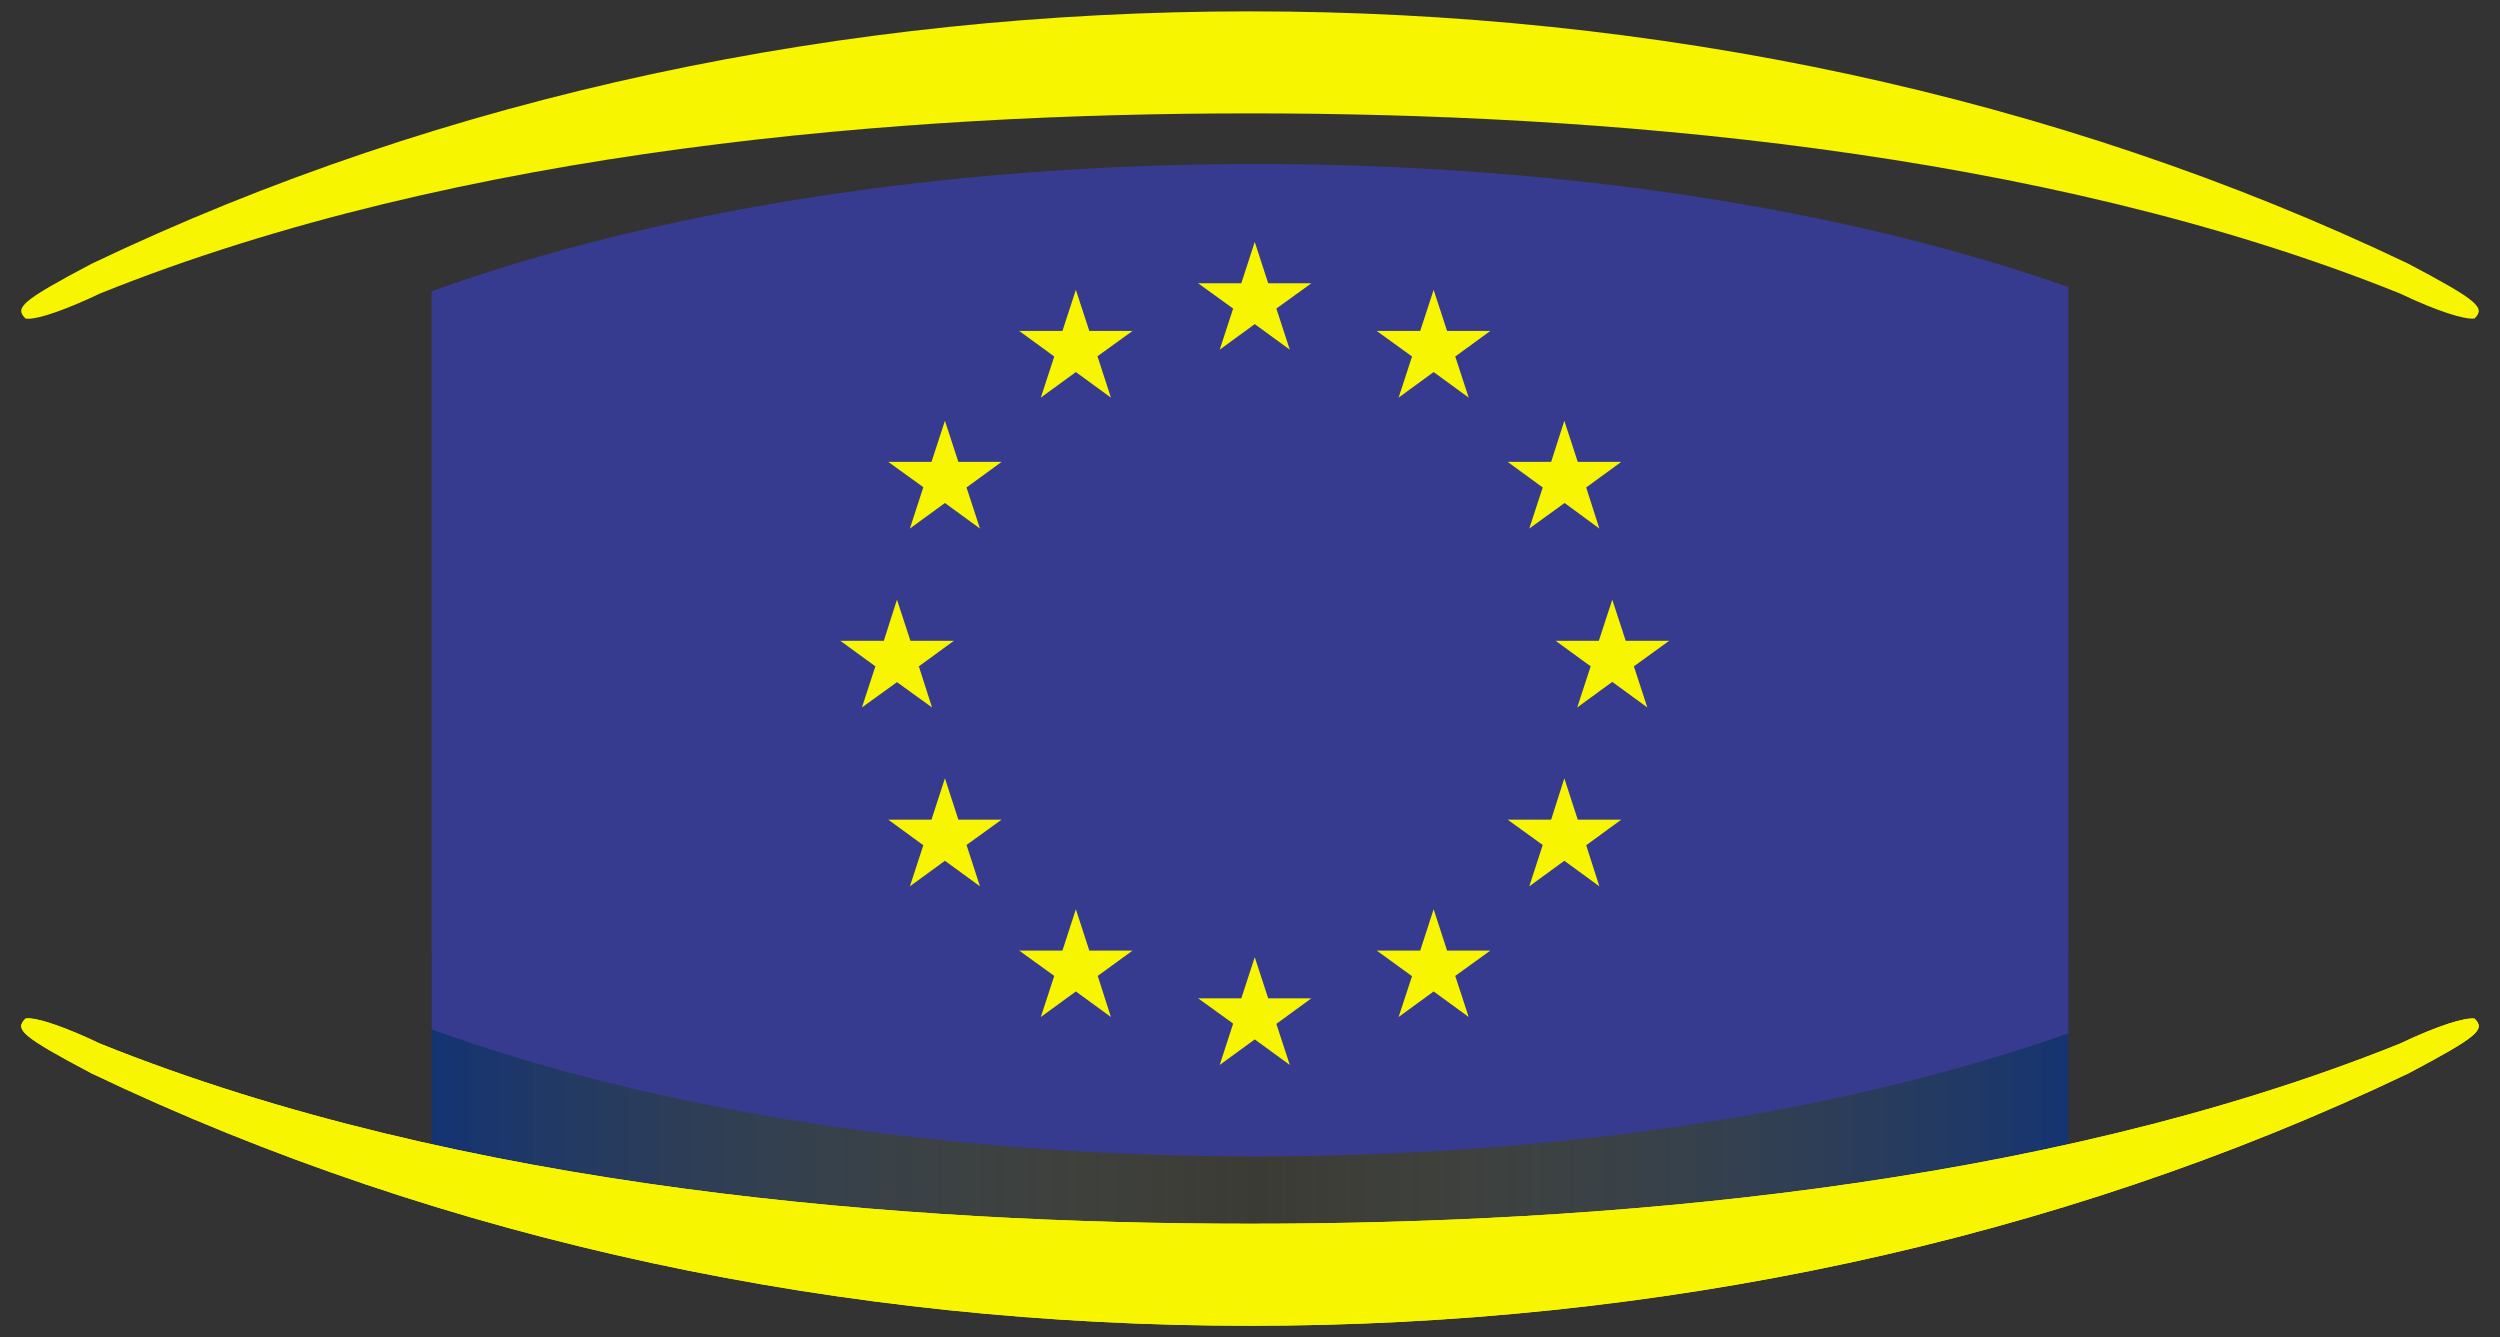
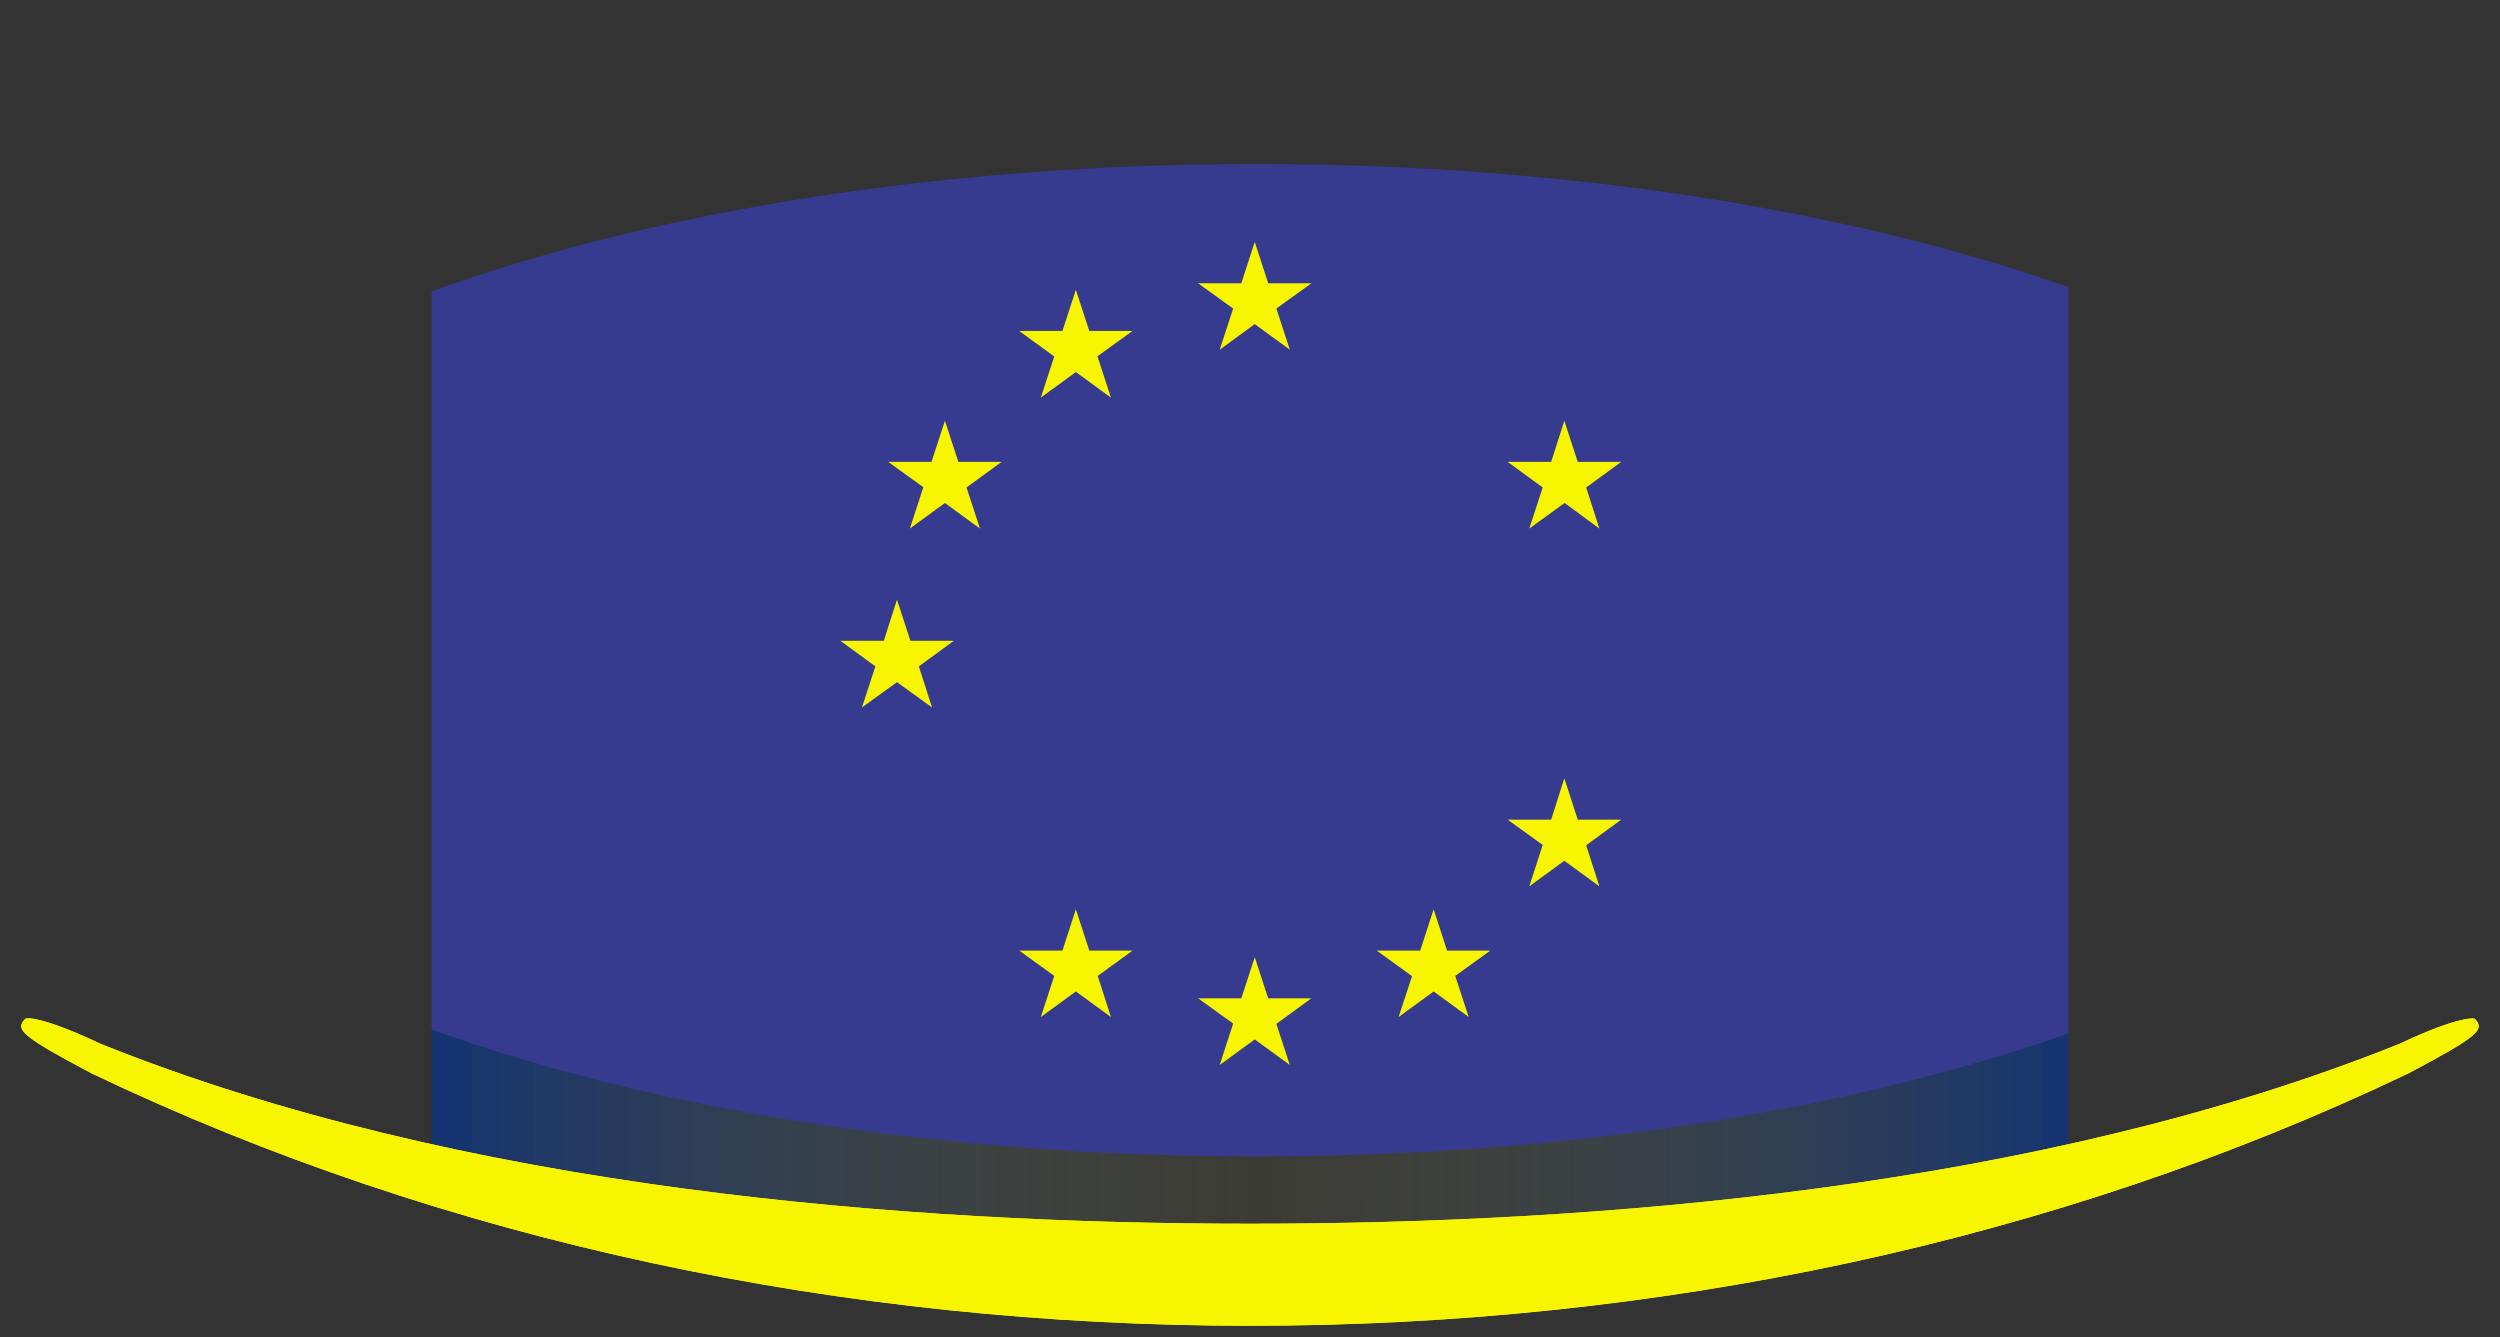
<svg xmlns="http://www.w3.org/2000/svg" xmlns:ns1="http://sodipodi.sourceforge.net/DTD/sodipodi-0.dtd" xmlns:ns2="http://www.inkscape.org/namespaces/inkscape" xmlns:xlink="http://www.w3.org/1999/xlink" id="svg2211" ns1:version="0.32" ns2:version="0.46" width="292.06" height="156.207" version="1.0" ns1:docbase="C:\Documents and Settings\19052SIJA5\Mine dokumenter\Mine bilder" ns1:docname="Consilium_logo.svg" ns2:output_extension="org.inkscape.output.svg.inkscape">
  <rect width="100%" height="100%" fill="#333333" stroke="none" />
  <defs id="defs2214">
    <ns2:perspective ns1:type="inkscape:persp3d" ns2:vp_x="0 : 112.23548 : 1" ns2:vp_y="0 : 1000 : 0" ns2:vp_z="379.93011 : 112.23548 : 1" ns2:persp3d-origin="189.96506 : 74.823654 : 1" id="perspective2614" />
    <linearGradient id="linearGradient4404">
      <stop style="stop-color:#003399;stop-opacity:1;" offset="0" id="stop4406" />
      <stop id="stop4228" offset="0.5" style="stop-color:#7f7f4c;stop-opacity:0.176;" />
      <stop style="stop-color:#003399;stop-opacity:1;" offset="1" id="stop4408" />
    </linearGradient>
    <g id="s">
      <g id="c">
        <path transform="matrix(0.951,0.309,-0.309,0.951,0,-1)" d="M 0,0 L 0,1 L 0.5,1 L 0,0 z" id="t" />
        <use id="use3297" transform="scale(-1,1)" xlink:href="#t" x="0" y="0" width="476" height="268" />
      </g>
      <g id="a">
        <use id="use3300" transform="matrix(0.309,0.951,-0.951,0.309,0,0)" xlink:href="#c" x="0" y="0" width="476" height="268" />
        <use id="use3302" transform="matrix(-0.809,0.588,-0.588,-0.809,0,0)" xlink:href="#c" x="0" y="0" width="476" height="268" />
      </g>
      <use id="use3304" transform="scale(-1,1)" xlink:href="#a" x="0" y="0" width="476" height="268" />
    </g>
    <linearGradient ns2:collect="always" xlink:href="#linearGradient4404" id="linearGradient4410" x1="1109.442" y1="714.138" x2="1616.874" y2="714.138" gradientUnits="userSpaceOnUse" />
    <linearGradient ns2:collect="always" xlink:href="#linearGradient4404" id="linearGradient6352" gradientUnits="userSpaceOnUse" x1="1109.442" y1="714.138" x2="1616.874" y2="714.138" />
    <linearGradient ns2:collect="always" xlink:href="#linearGradient4404" id="linearGradient3427" gradientUnits="userSpaceOnUse" x1="1109.442" y1="714.138" x2="1616.874" y2="714.138" />
    <linearGradient ns2:collect="always" xlink:href="#linearGradient4404" id="linearGradient3429" gradientUnits="userSpaceOnUse" x1="1109.442" y1="714.138" x2="1616.874" y2="714.138" />
    <linearGradient ns2:collect="always" xlink:href="#linearGradient4404" id="linearGradient4230" gradientUnits="userSpaceOnUse" x1="1021.681" y1="714.138" x2="2017.018" y2="714.138" />
    <linearGradient ns2:collect="always" xlink:href="#linearGradient4404" id="linearGradient4252" gradientUnits="userSpaceOnUse" x1="1021.681" y1="714.138" x2="2017.018" y2="714.138" gradientTransform="matrix(0.196,0,0,0.196,-110.454,-17.776)" />
    <linearGradient ns2:collect="always" xlink:href="#linearGradient4404" id="linearGradient4255" gradientUnits="userSpaceOnUse" gradientTransform="matrix(0.196,0,0,0.196,-110.454,-17.776)" x1="1021.681" y1="714.138" x2="2017.018" y2="714.138" />
    <linearGradient ns2:collect="always" xlink:href="#linearGradient4404" id="linearGradient4258" gradientUnits="userSpaceOnUse" gradientTransform="matrix(0.196,0,0,0.196,-110.454,-17.776)" x1="1021.681" y1="714.138" x2="2017.018" y2="714.138" />
    <linearGradient ns2:collect="always" xlink:href="#linearGradient4404" id="linearGradient3222" gradientUnits="userSpaceOnUse" gradientTransform="matrix(0.193,0,0,0.193,-146.431,-19.997)" x1="1021.681" y1="714.138" x2="2017.018" y2="714.138" />
  </defs>
  <ns1:namedview ns2:window-height="750" ns2:window-width="1280" ns2:pageshadow="2" ns2:pageopacity="0.0" guidetolerance="10.0" gridtolerance="10.0" objecttolerance="10.0" borderopacity="1.0" bordercolor="#666666" pagecolor="#ffffff" id="base" ns2:zoom="2.26" ns2:cx="189.96506" ns2:cy="112.23548" ns2:window-x="0" ns2:window-y="23" ns2:current-layer="svg2211" showgrid="false" showguides="true" ns2:guide-bbox="true" />
  <path style="opacity:0.62;fill:url(#linearGradient3222);fill-opacity:1" clip-path="none" d="M 50.432,111.136 L 50.432,136.725 C 83.1,143.978 117.487,146.002 146.03,146.002 C 174.572,146.002 208.959,143.978 241.627,136.725 L 241.627,111.136 L 50.432,111.136 z" id="rect3409" ns1:nodetypes="ccsccc" />
  <path style="fill:#373b8f;fill-opacity:1;stroke:none" clip-path="none" d="M 146.737,19.164 C 109.729,19.164 75.96,24.797 50.433,34.032 L 50.433,120.26 C 75.96,129.494 109.73,135.097 146.737,135.097 C 183.087,135.097 216.268,129.664 241.627,120.72 L 241.627,33.54 C 216.268,24.597 183.084,19.164 146.737,19.164 z" id="rect3306" />
  <g id="g3409" transform="matrix(0.193,0,0,0.193,-140.806,200.549)">
    <path style="fill:#f8f500;fill-opacity:1" d="M 1489.075,-892.685 L 1480.942,-867.648 L 1454.788,-867.648 L 1475.998,-852.338 L 1467.865,-827.46 L 1489.075,-842.929 L 1510.285,-827.46 L 1502.152,-852.338 L 1523.362,-867.648 L 1497.208,-867.648 L 1489.075,-892.685 z" id="path3407" />
    <path style="fill:#f8f500;fill-opacity:1" d="M 1380.792,-863.661 L 1372.659,-838.783 L 1346.505,-838.783 L 1367.715,-823.314 L 1359.582,-798.436 L 1380.792,-813.905 L 1402.002,-798.436 L 1393.869,-823.473 L 1415.079,-838.783 L 1388.925,-838.783 L 1380.792,-863.661 z" id="path3405" />
-     <path style="fill:#f8f500;fill-opacity:1" d="M 1597.358,-863.661 L 1589.224,-838.783 L 1562.911,-838.783 L 1584.281,-823.314 L 1576.148,-798.436 L 1597.358,-813.905 L 1618.568,-798.436 L 1610.434,-823.314 L 1631.644,-838.783 L 1605.491,-838.783 L 1597.358,-863.661 z" id="path3403" />
    <path style="fill:#f8f500;fill-opacity:1" d="M 1301.534,-784.402 L 1293.4,-759.524 L 1267.247,-759.524 L 1288.457,-744.215 L 1280.324,-719.178 L 1301.534,-734.647 L 1322.744,-719.178 L 1314.611,-744.056 L 1335.821,-759.524 L 1309.667,-759.524 L 1301.534,-784.402 z" id="path3401" />
    <path style="fill:#f8f500;fill-opacity:1" d="M 1676.457,-784.402 L 1668.483,-759.524 L 1642.17,-759.524 L 1663.38,-744.056 L 1655.246,-719.178 L 1676.616,-734.647 L 1697.667,-719.178 L 1689.693,-744.056 L 1710.903,-759.524 L 1684.59,-759.524 L 1676.457,-784.402 z" id="path3399" />
    <path style="fill:#f8f500;fill-opacity:1" d="M 1272.509,-676.12 L 1264.536,-651.242 L 1238.223,-651.242 L 1259.433,-635.773 L 1251.3,-610.895 L 1272.509,-626.204 L 1293.719,-610.895 L 1285.746,-635.773 L 1306.956,-651.242 L 1280.643,-651.242 L 1272.509,-676.12 z" id="path3397" />
-     <path style="fill:#f8f500;fill-opacity:1" d="M 1705.481,-676.12 L 1697.348,-651.242 L 1671.194,-651.242 L 1692.404,-635.773 L 1684.271,-610.895 L 1705.481,-626.364 L 1726.691,-610.895 L 1718.558,-635.773 L 1739.927,-651.242 L 1713.614,-651.242 L 1705.481,-676.12 z" id="path3395" />
-     <path style="fill:#f8f500;fill-opacity:1" d="M 1301.534,-567.996 L 1293.4,-542.959 L 1267.247,-542.959 L 1288.457,-527.49 L 1280.324,-502.612 L 1301.534,-518.081 L 1322.744,-502.612 L 1314.611,-527.65 L 1335.821,-542.959 L 1309.667,-542.959 L 1301.534,-567.996 z" id="path3393" />
    <path style="fill:#f8f500;fill-opacity:1" d="M 1676.457,-567.996 L 1668.483,-542.959 L 1642.17,-542.959 L 1663.38,-527.65 L 1655.246,-502.612 L 1676.457,-518.081 L 1697.667,-502.612 L 1689.693,-527.49 L 1710.903,-542.959 L 1684.59,-542.959 L 1676.457,-567.996 z" id="path3391" />
    <path style="fill:#f8f500;fill-opacity:1" d="M 1380.792,-488.738 L 1372.659,-463.701 L 1346.505,-463.701 L 1367.715,-448.391 L 1359.582,-423.513 L 1380.792,-438.982 L 1402.002,-423.513 L 1394.028,-448.391 L 1415.079,-463.701 L 1388.925,-463.701 L 1380.792,-488.738 z" id="path3389" />
    <path style="fill:#f8f500;fill-opacity:1" d="M 1597.358,-488.738 L 1589.224,-463.701 L 1562.911,-463.701 L 1584.281,-448.232 L 1576.148,-423.513 L 1597.358,-438.982 L 1618.568,-423.513 L 1610.434,-448.391 L 1631.644,-463.701 L 1605.491,-463.701 L 1597.358,-488.738 z" id="path3387" />
    <path style="fill:#f8f500;fill-opacity:1" d="M 1489.075,-459.714 L 1480.942,-434.836 L 1454.788,-434.836 L 1475.998,-419.526 L 1467.865,-394.489 L 1489.075,-409.958 L 1510.285,-394.489 L 1502.152,-419.367 L 1523.362,-434.836 L 1497.208,-434.836 L 1489.075,-459.714 z" id="path2560" />
  </g>
  <path id="path3209" d="M 3.5,118.969 C 3.299,118.954 3.109,118.979 2.973,119 C 1.703,120.259 2.445,121.025 10.69,125.39 C 52.131,145.2 98.819,154.88 146.03,154.88 C 193.241,154.88 239.93,145.2 281.37,125.39 C 289.615,121.025 290.357,120.259 289.087,119 C 288.001,118.835 284.777,119.82 280.379,121.918 C 238.095,138.935 186.263,142.961 146.03,142.961 C 105.798,142.961 53.966,138.935 11.681,121.918 C 7.833,120.082 4.902,119.079 3.5,118.969 z" style="fill:#f8f500;fill-opacity:1;stroke:none" />
-   <path style="fill:#f8f500;fill-opacity:1;stroke:none" d="M 3.5,37.238 C 3.299,37.253 3.109,37.228 2.973,37.207 C 1.703,35.948 2.445,35.182 10.69,30.818 C 52.131,11.008 98.819,1.327 146.03,1.327 C 193.241,1.327 239.93,11.008 281.37,30.818 C 289.615,35.182 290.357,35.948 289.087,37.207 C 288.001,37.373 284.777,36.388 280.379,34.289 C 238.095,17.272 186.263,13.246 146.03,13.246 C 105.798,13.246 53.966,17.272 11.681,34.289 C 7.833,36.125 4.902,37.129 3.5,37.238 z" id="path3211" />
  <path style="fill:#f8f500;fill-opacity:1;stroke:none" d="M 3.5,118.969 C 3.299,118.954 3.109,118.979 2.973,119 C 1.703,120.259 2.445,121.025 10.69,125.39 C 52.131,145.2 98.819,154.88 146.03,154.88 C 193.241,154.88 239.93,145.2 281.37,125.39 C 289.615,121.025 290.357,120.259 289.087,119 C 288.001,118.835 284.777,119.82 280.379,121.918 C 238.095,138.935 186.263,142.961 146.03,142.961 C 105.798,142.961 53.966,138.935 11.681,121.918 C 7.833,120.082 4.902,119.079 3.5,118.969 z" id="path3213" />
</svg>